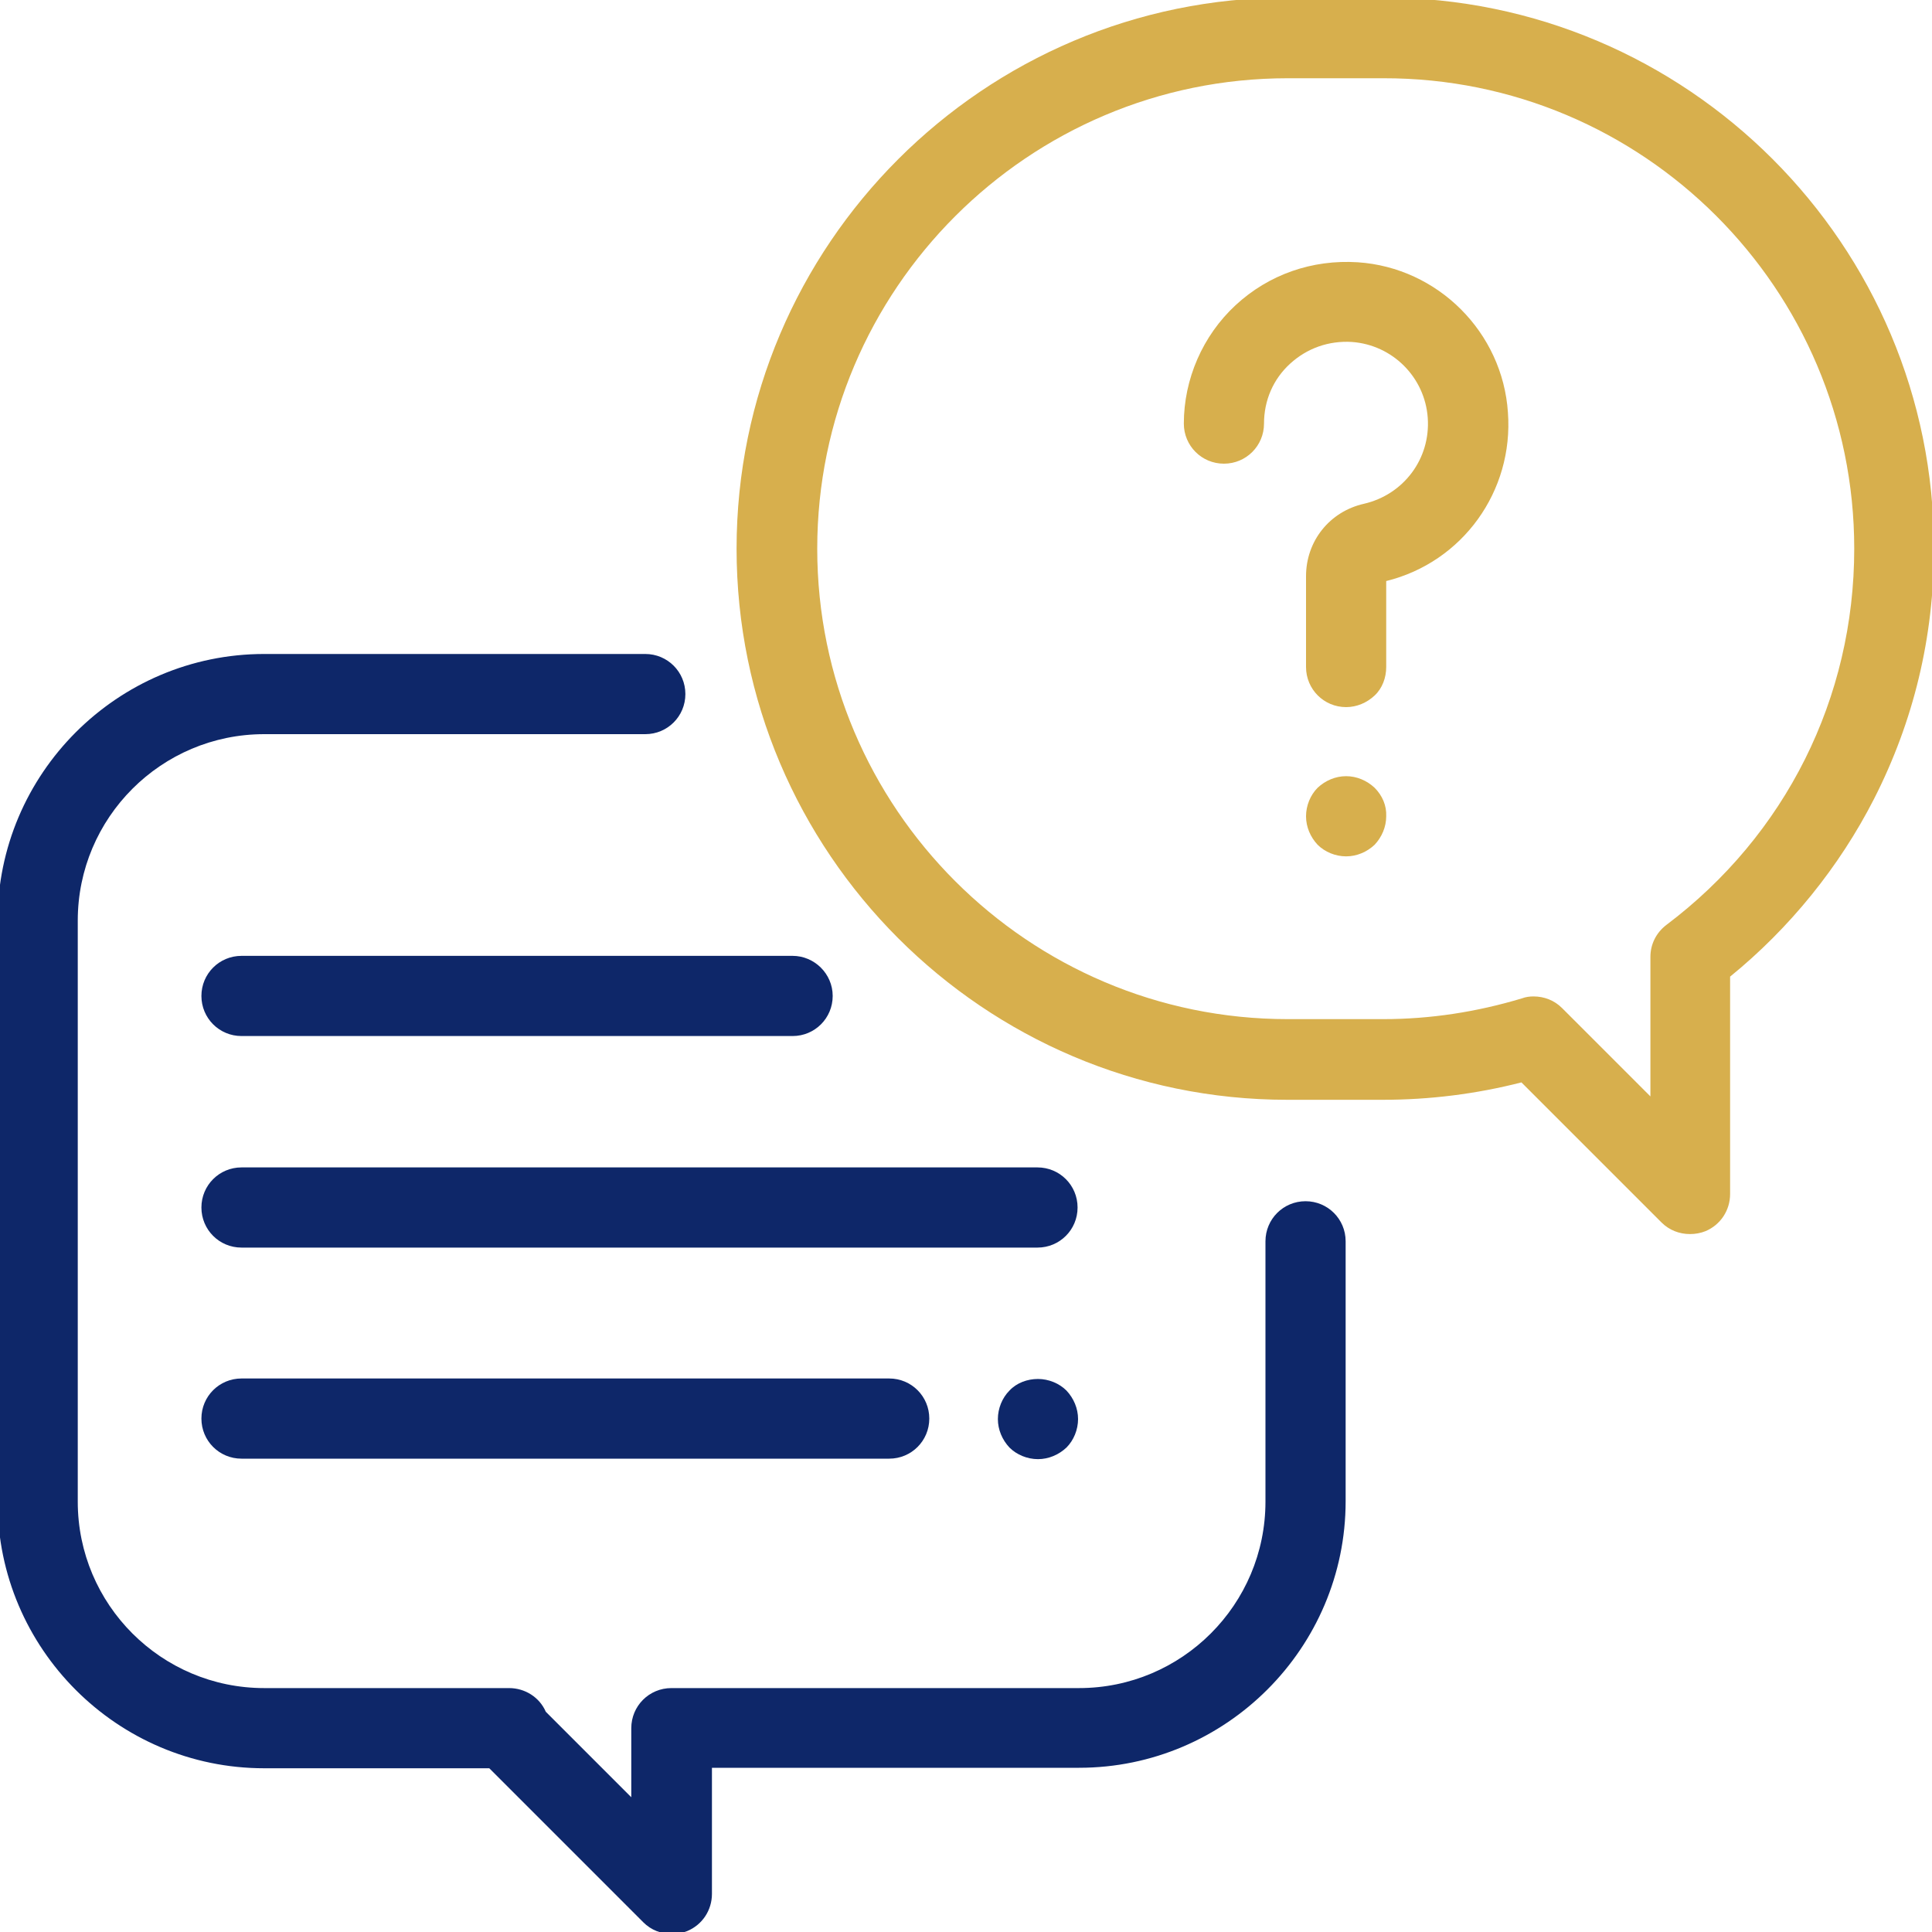
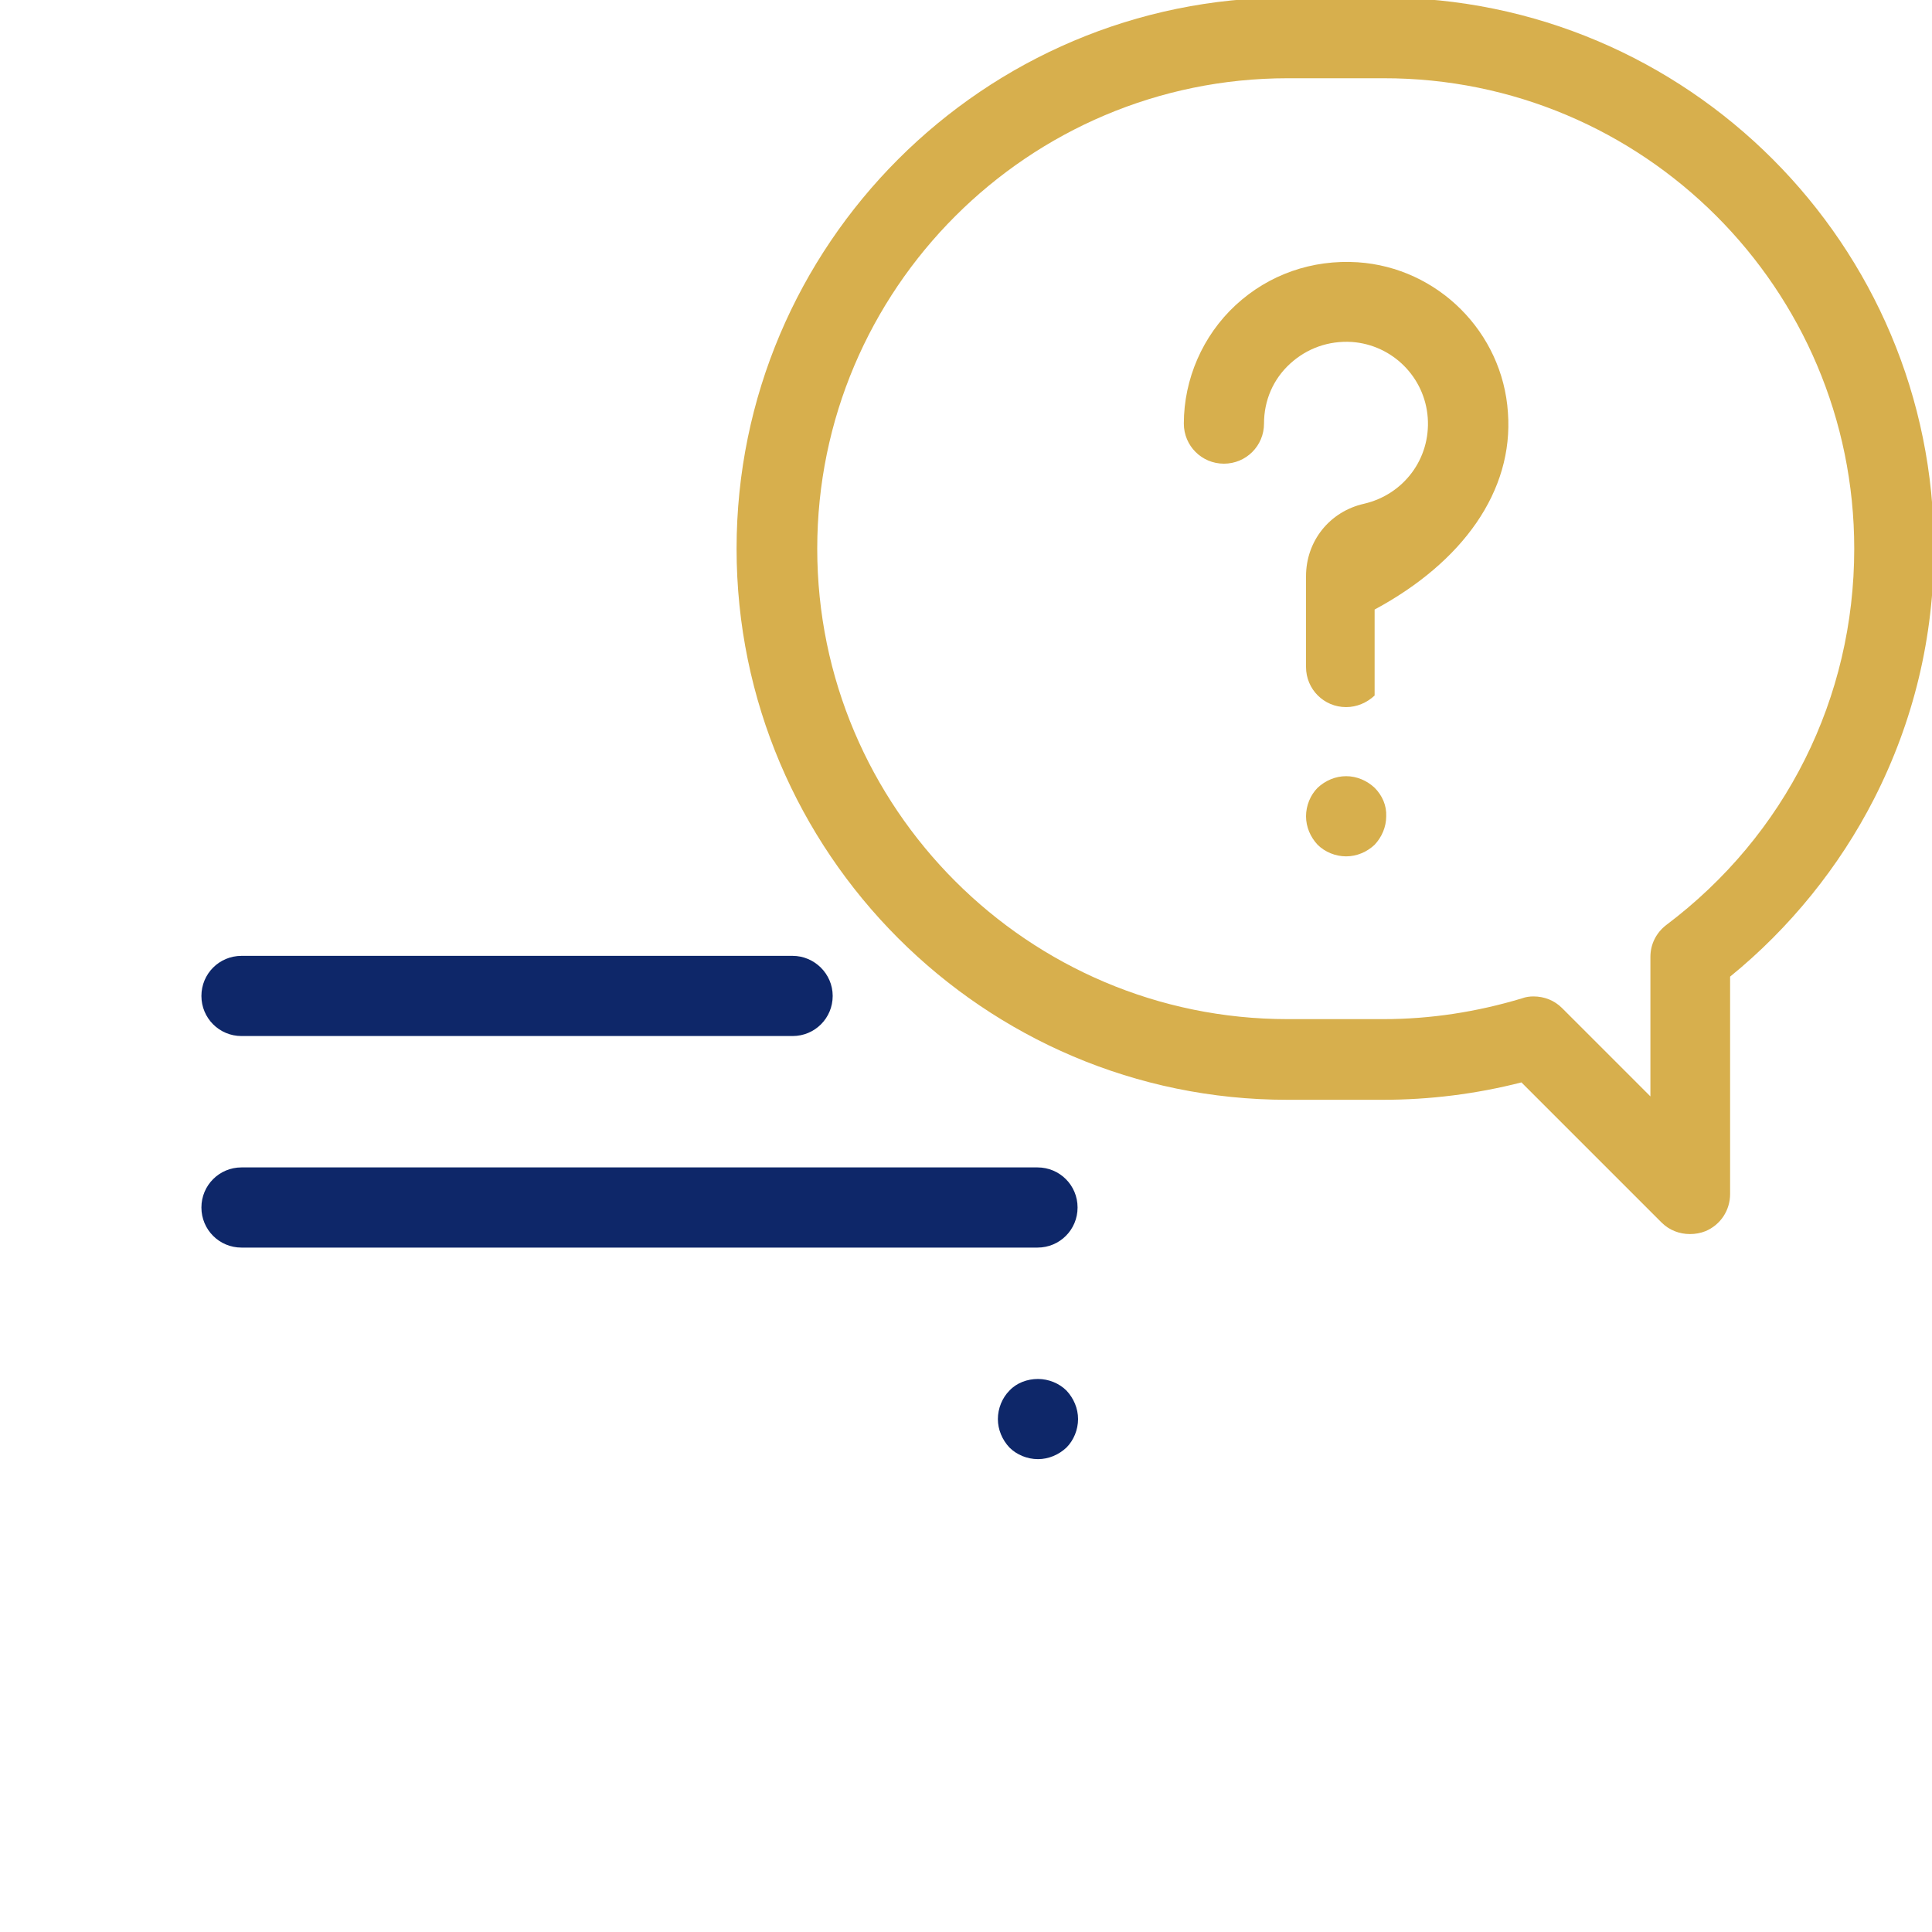
<svg xmlns="http://www.w3.org/2000/svg" version="1.1" id="Vrstva_1" x="0px" y="0px" viewBox="0 0 400 400" style="enable-background:new 0 0 400 400;" xml:space="preserve">
  <style type="text/css">
	.st0{fill:#0E2769;}
	.st1{fill:#D7AF4D;}
</style>
  <g>
-     <path class="st0" d="M270.3,248.7c-4.6,0-8.3,3.7-8.3,8.3v53.9c0,21.3-17.3,38.6-38.6,38.6H139c-4.6,0-8.3,3.7-8.3,8.3v14.3   L113,354.4c-1.3-3-4.3-4.9-7.6-4.9H54.7c-21.3,0-38.6-17.3-38.6-38.6V190.6c0-21.3,17.3-38.6,38.6-38.6h78.9c4.6,0,8.3-3.7,8.3-8.3   s-3.7-8.3-8.3-8.3H54.7c-30.4,0-55.2,24.8-55.2,55.2v120.3c0,30.4,24.8,55.2,55.2,55.2h46.6l31.9,31.9c1.6,1.6,3.7,2.4,5.9,2.4   c1.1,0,2.2-0.2,3.2-0.6c3.1-1.3,5.1-4.3,5.1-7.7V366h76c30.4,0,55.2-24.8,55.2-55.2V257C278.6,252.4,274.9,248.7,270.3,248.7z" />
    <path class="st1" d="M286.4-0.5h-19.8c-62.9,0-114.1,51.2-114.1,114.1s51.2,114.1,114,114.1h19.8c9.7,0,19.3-1.2,28.7-3.6l29,29   c1.6,1.6,3.7,2.4,5.9,2.4c1.1,0,2.2-0.2,3.2-0.6c3.1-1.3,5.1-4.3,5.1-7.7v-45c12.3-10,22.6-22.7,29.8-36.8   c8.2-16.1,12.4-33.5,12.4-51.8C400.5,50.7,349.3-0.5,286.4-0.5z M383.9,113.6c0,30.9-14.2,59.3-38.9,77.9c-2.1,1.6-3.3,4-3.3,6.6   V227l-18.3-18.3c-1.6-1.6-3.7-2.4-5.9-2.4c-0.8,0-1.6,0.1-2.4,0.4c-9.3,2.8-18.9,4.3-28.7,4.3h-19.8c-53.7,0-97.4-43.7-97.4-97.4   s43.7-97.4,97.4-97.4h19.8C340.2,16.1,383.9,59.8,383.9,113.6z" />
-     <path class="st1" d="M312.2,85.4c-1.1-16.6-14.5-30-31.1-31.1c-9.4-0.6-18.4,2.5-25.3,8.9c-6.8,6.3-10.7,15.3-10.7,24.5   c0,4.6,3.7,8.3,8.3,8.3c4.6,0,8.3-3.7,8.3-8.3c0-4.8,1.9-9.2,5.4-12.4c3.5-3.2,8-4.8,12.8-4.5c8.4,0.6,15.1,7.3,15.7,15.7   c0.6,8.5-5,15.9-13.2,17.8c-7.1,1.6-12,7.7-12,15v18.8c0,4.6,3.7,8.3,8.3,8.3c2.2,0,4.3-0.9,5.9-2.4s2.4-3.7,2.4-5.9v-17.8   C302.8,116.4,313.4,101.7,312.2,85.4L312.2,85.4z" />
+     <path class="st1" d="M312.2,85.4c-1.1-16.6-14.5-30-31.1-31.1c-9.4-0.6-18.4,2.5-25.3,8.9c-6.8,6.3-10.7,15.3-10.7,24.5   c0,4.6,3.7,8.3,8.3,8.3c4.6,0,8.3-3.7,8.3-8.3c0-4.8,1.9-9.2,5.4-12.4c3.5-3.2,8-4.8,12.8-4.5c8.4,0.6,15.1,7.3,15.7,15.7   c0.6,8.5-5,15.9-13.2,17.8c-7.1,1.6-12,7.7-12,15v18.8c0,4.6,3.7,8.3,8.3,8.3c2.2,0,4.3-0.9,5.9-2.4v-17.8   C302.8,116.4,313.4,101.7,312.2,85.4L312.2,85.4z" />
    <path class="st1" d="M284.6,163.1c-1.6-1.5-3.7-2.4-5.9-2.4c-2.2,0-4.3,0.9-5.9,2.4c-1.5,1.5-2.4,3.7-2.4,5.9s0.9,4.3,2.4,5.9   c1.5,1.5,3.7,2.4,5.9,2.4c2.2,0,4.3-0.9,5.9-2.4c1.5-1.6,2.4-3.7,2.4-5.9C287.1,166.8,286.2,164.7,284.6,163.1L284.6,163.1z" />
    <path class="st0" d="M214.8,241.7H50c-4.6,0-8.3,3.7-8.3,8.3s3.7,8.3,8.3,8.3h164.8c4.6,0,8.3-3.7,8.3-8.3S219.4,241.7,214.8,241.7   z" />
    <path class="st0" d="M209,287.9c-1.5,1.5-2.4,3.7-2.4,5.9s0.9,4.3,2.4,5.9c1.5,1.5,3.7,2.4,5.9,2.4s4.3-0.9,5.9-2.4   c1.5-1.5,2.4-3.7,2.4-5.9s-0.9-4.3-2.4-5.9c-1.5-1.5-3.7-2.4-5.9-2.4S210.5,286.3,209,287.9z" />
-     <path class="st0" d="M50,285.4c-4.6,0-8.3,3.7-8.3,8.3s3.7,8.3,8.3,8.3h134.1c4.6,0,8.3-3.7,8.3-8.3s-3.7-8.3-8.3-8.3H50z" />
    <path class="st0" d="M164.1,197.9H50c-4.6,0-8.3,3.7-8.3,8.3s3.7,8.3,8.3,8.3h114.1c4.6,0,8.3-3.7,8.3-8.3S168.6,197.9,164.1,197.9   z" />
  </g>
</svg>